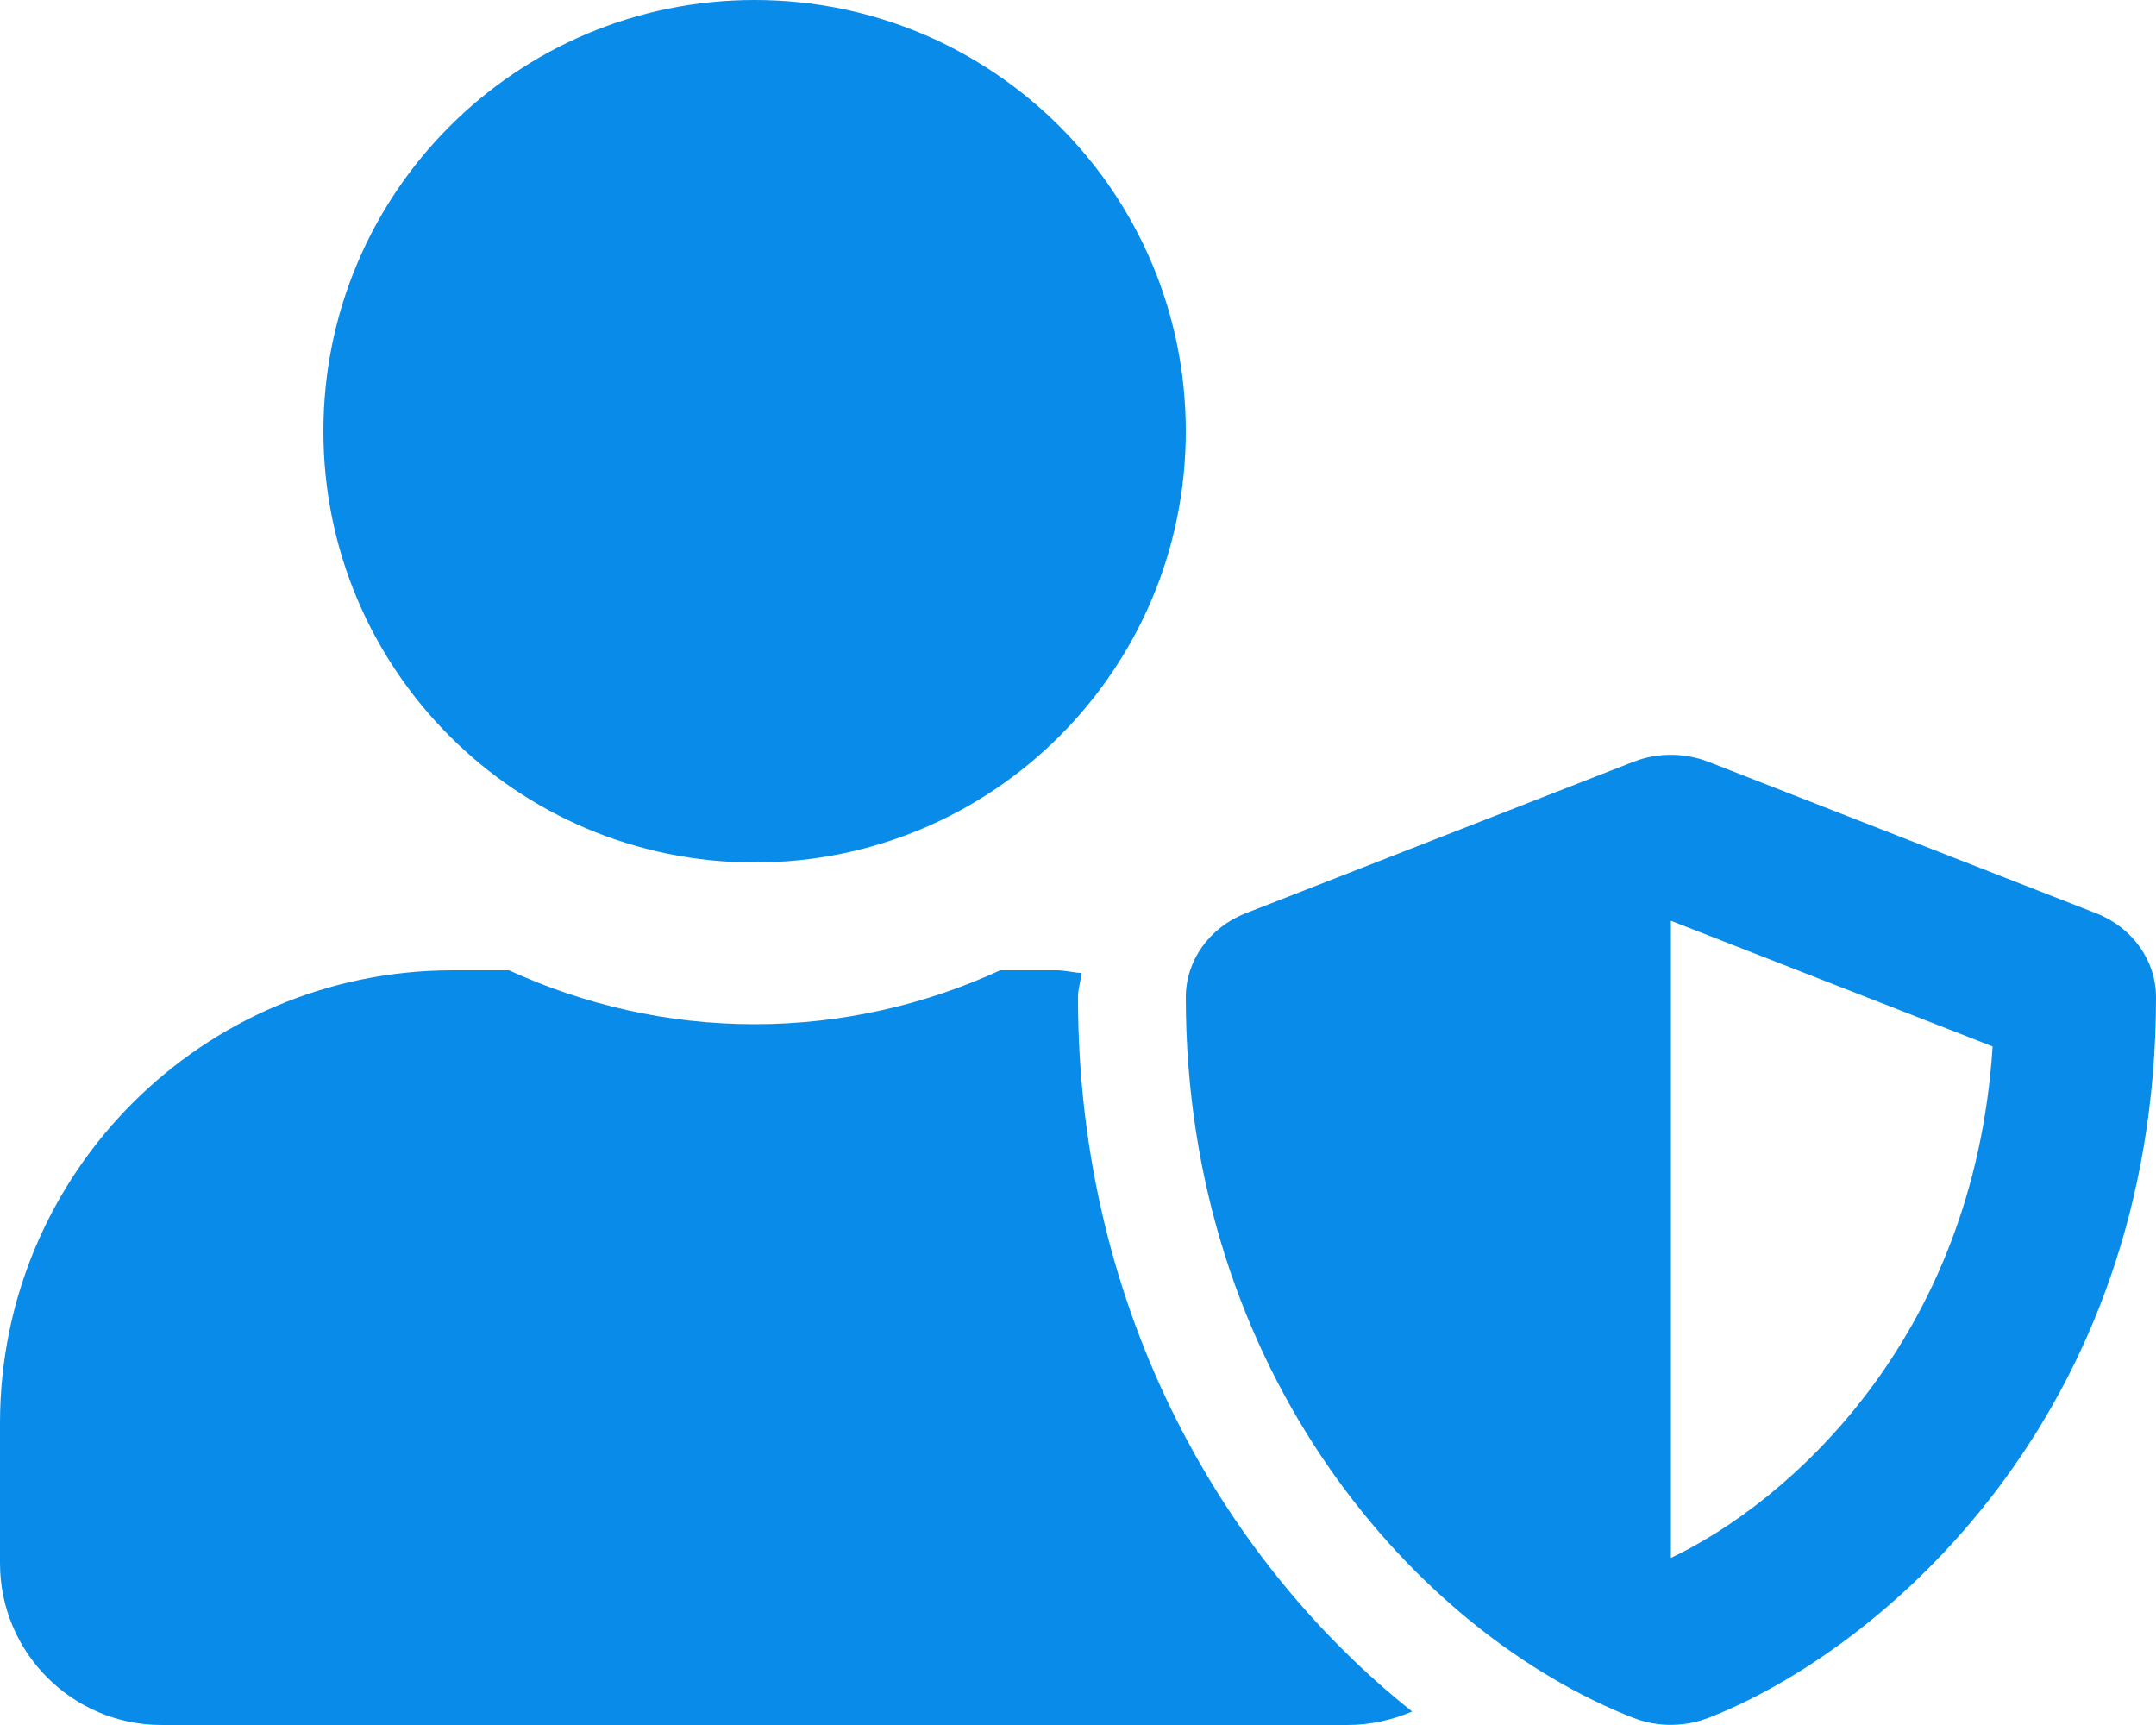
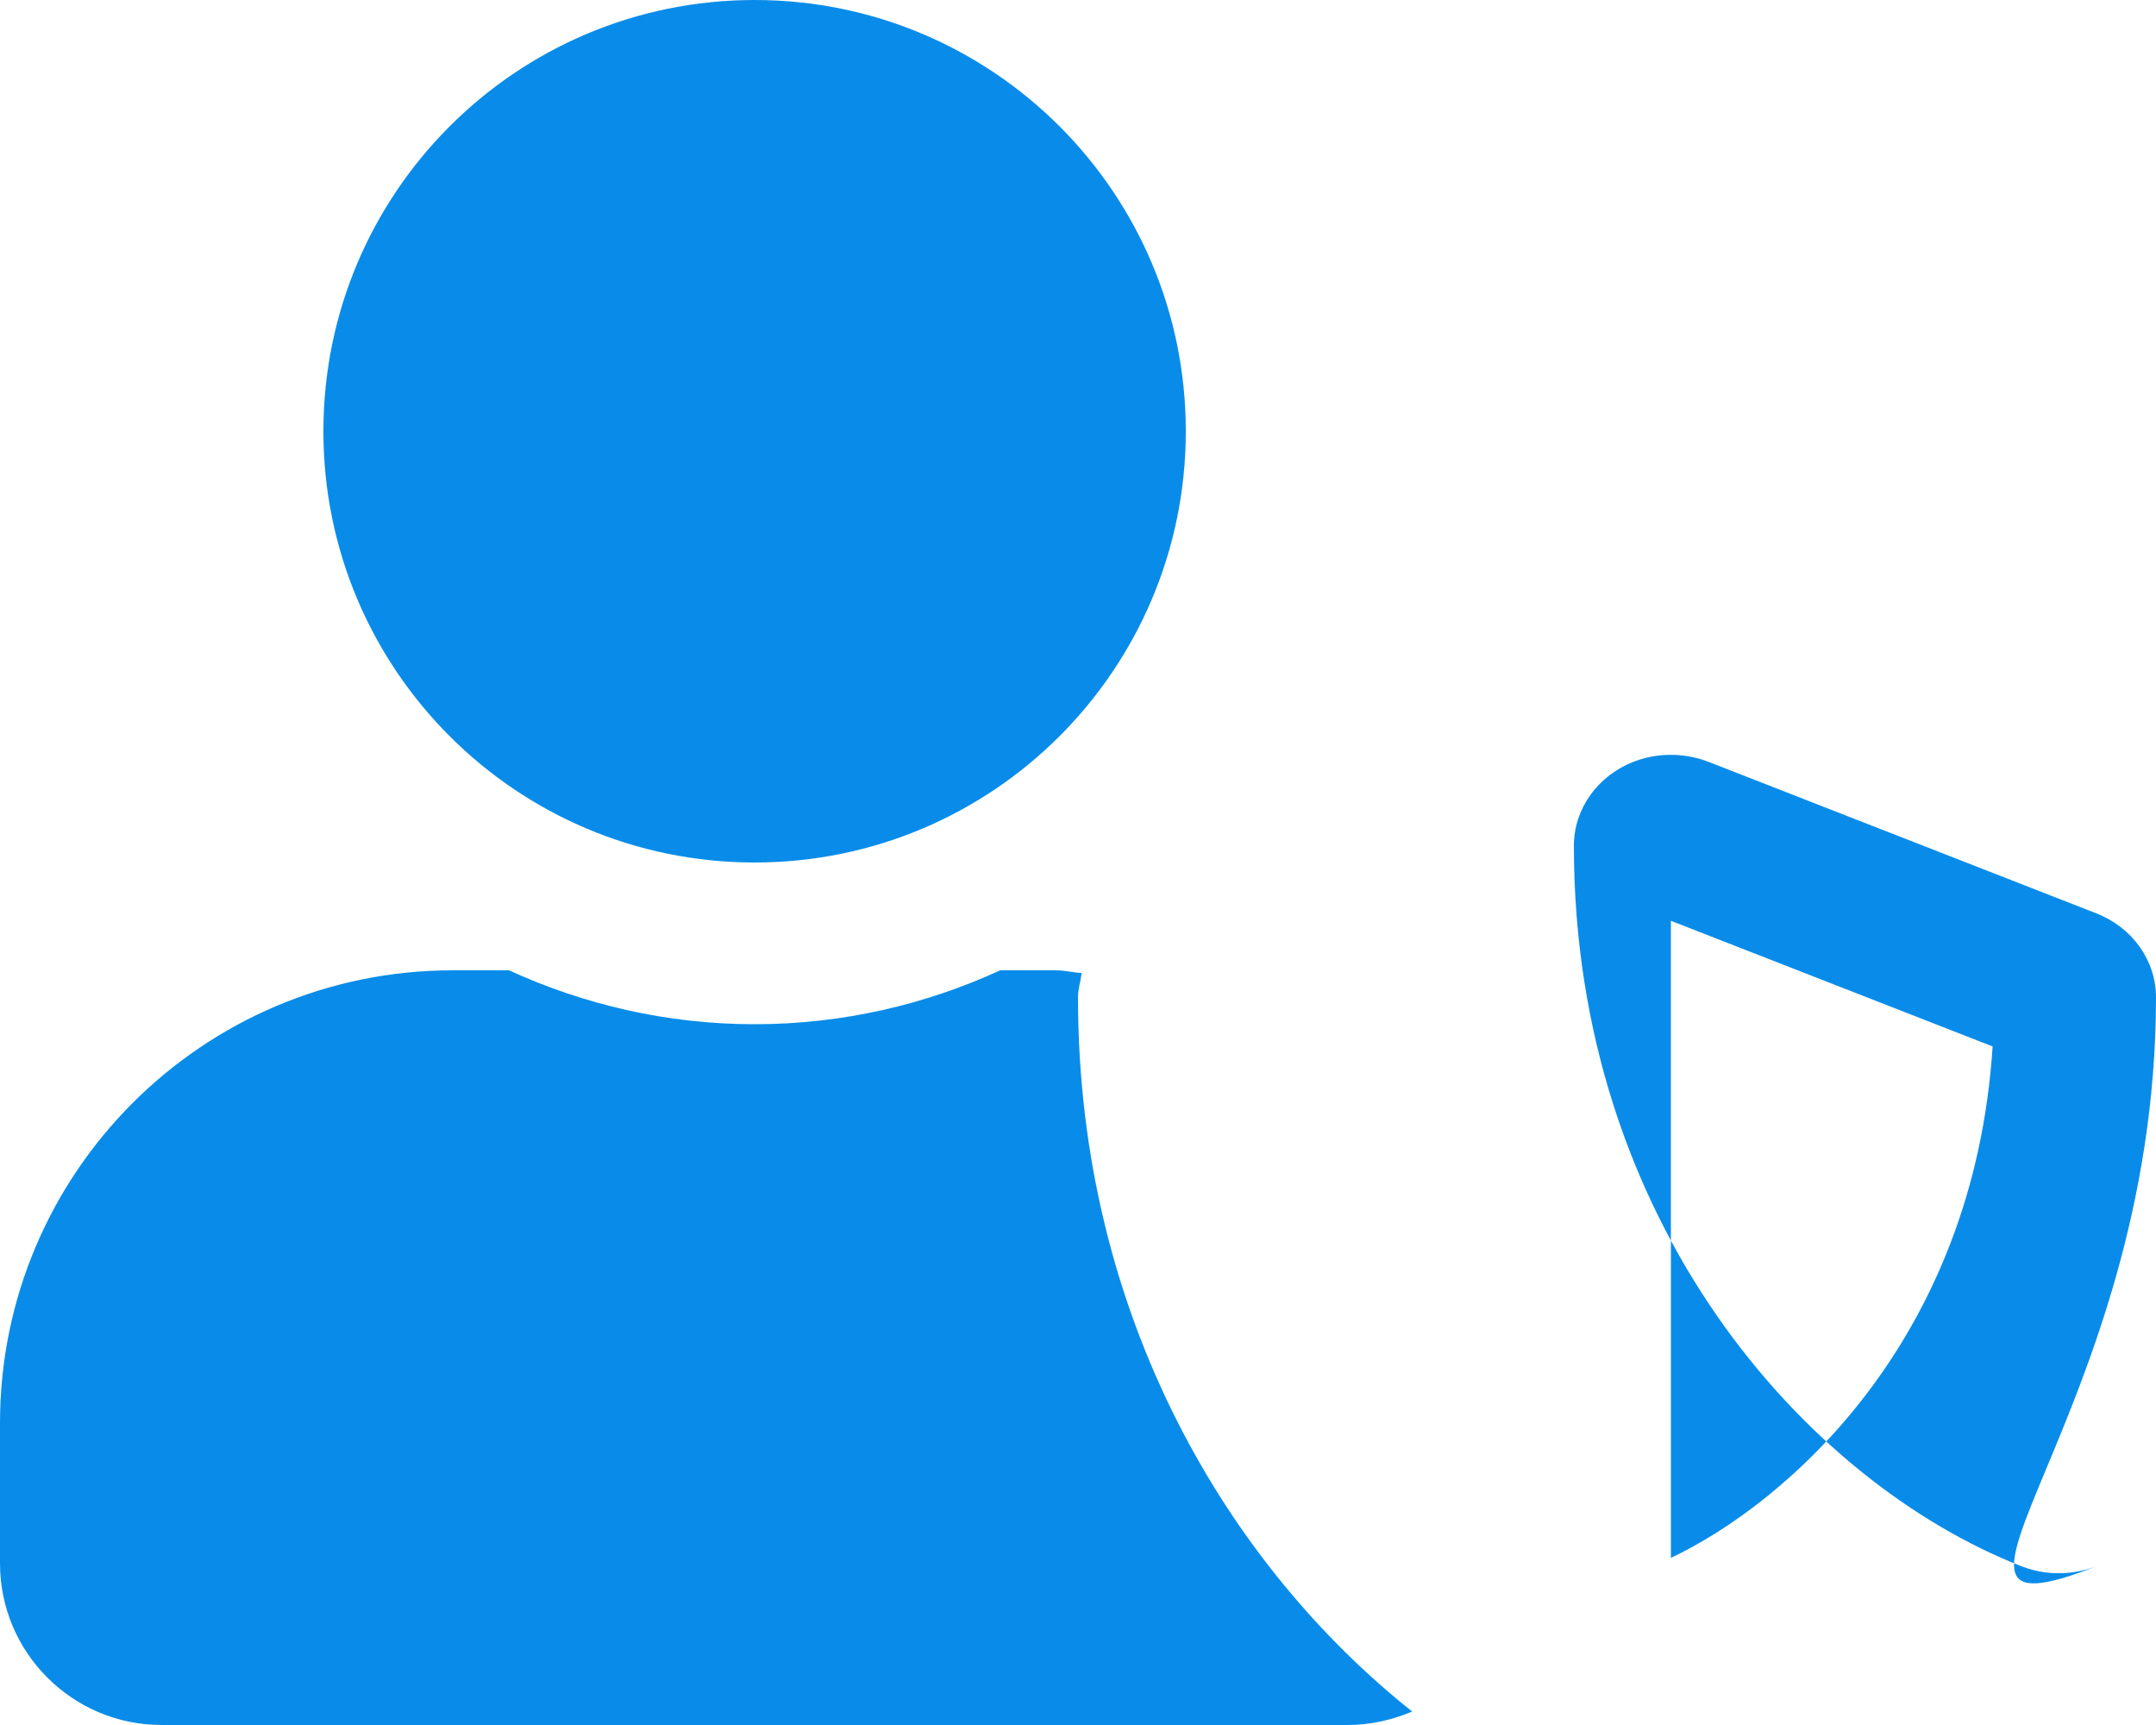
<svg xmlns="http://www.w3.org/2000/svg" version="1.1" id="Layer_1" x="0px" y="0px" viewBox="0 0 640 512" style="enable-background:new 0 0 640 512;" xml:space="preserve">
  <style type="text/css">
	.st0{fill:#098CE9;}
</style>
-   <path class="st0" d="M622.3,271.1l-115.2-45c-4.1-1.6-12.6-3.7-22.2,0l-115.2,45c-10.7,4.2-17.7,14-17.7,24.9  c0,111.6,68.7,188.8,132.9,213.9c9.6,3.7,18,1.6,22.2,0C558.4,489.9,640,420.5,640,296C640,285.1,633,275.3,622.3,271.1z M496,462.4  V273.3l95.5,37.3C585.9,397.7,530.6,446,496,462.4L496,462.4z M224,256c70.7,0,128-57.3,128-128S294.7,0,224,0S96,57.3,96,128  S153.3,256,224,256z M320,296c0-2.5,0.8-4.8,1.1-7.2c-2.5-0.1-4.9-0.8-7.5-0.8h-16.7c-22.2,10.2-46.9,16-72.9,16s-50.6-5.8-72.9-16  h-16.7C60.2,288,0,348.2,0,422.4V464c0,26.5,21.5,48,48,48h352c6.8,0,13.3-1.5,19.2-4C365.2,465.1,320,391.3,320,296z" />
+   <path class="st0" d="M622.3,271.1l-115.2-45c-4.1-1.6-12.6-3.7-22.2,0c-10.7,4.2-17.7,14-17.7,24.9  c0,111.6,68.7,188.8,132.9,213.9c9.6,3.7,18,1.6,22.2,0C558.4,489.9,640,420.5,640,296C640,285.1,633,275.3,622.3,271.1z M496,462.4  V273.3l95.5,37.3C585.9,397.7,530.6,446,496,462.4L496,462.4z M224,256c70.7,0,128-57.3,128-128S294.7,0,224,0S96,57.3,96,128  S153.3,256,224,256z M320,296c0-2.5,0.8-4.8,1.1-7.2c-2.5-0.1-4.9-0.8-7.5-0.8h-16.7c-22.2,10.2-46.9,16-72.9,16s-50.6-5.8-72.9-16  h-16.7C60.2,288,0,348.2,0,422.4V464c0,26.5,21.5,48,48,48h352c6.8,0,13.3-1.5,19.2-4C365.2,465.1,320,391.3,320,296z" />
</svg>